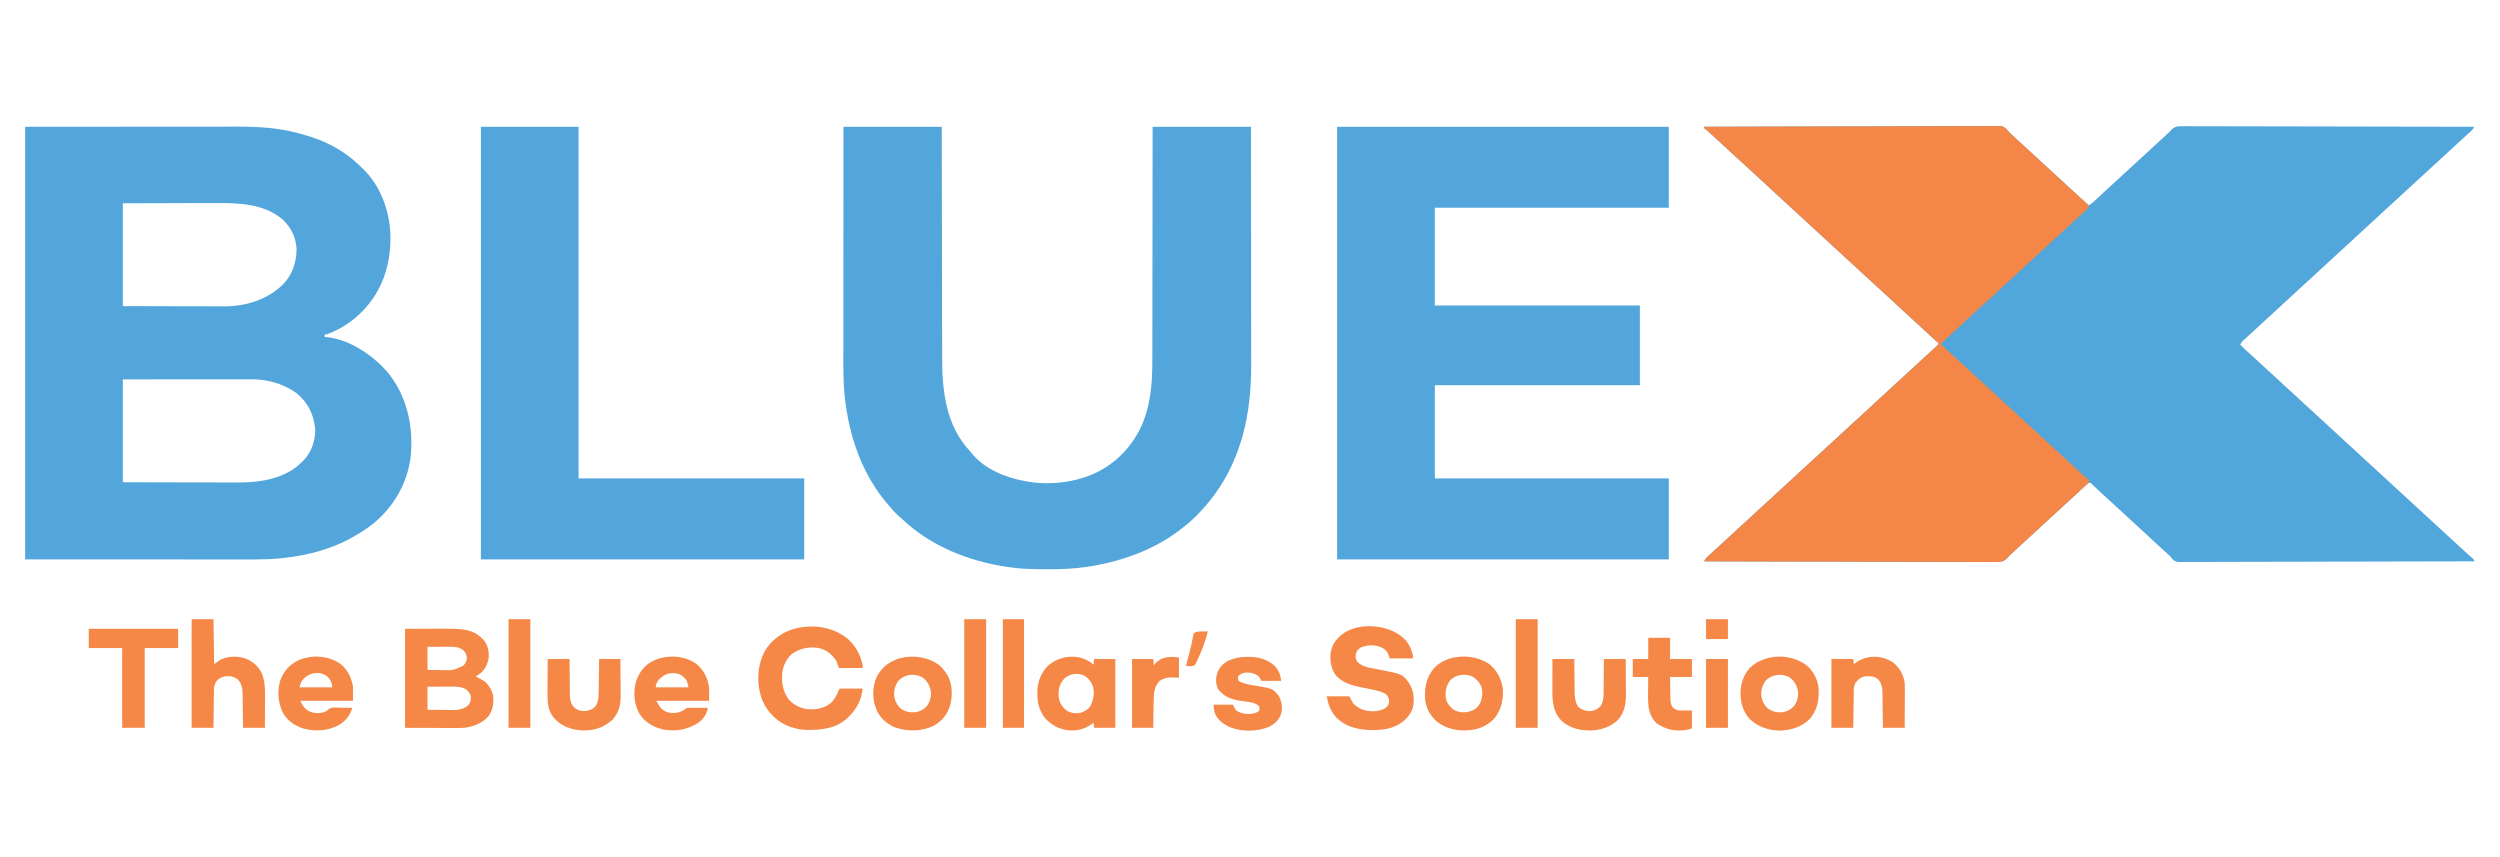
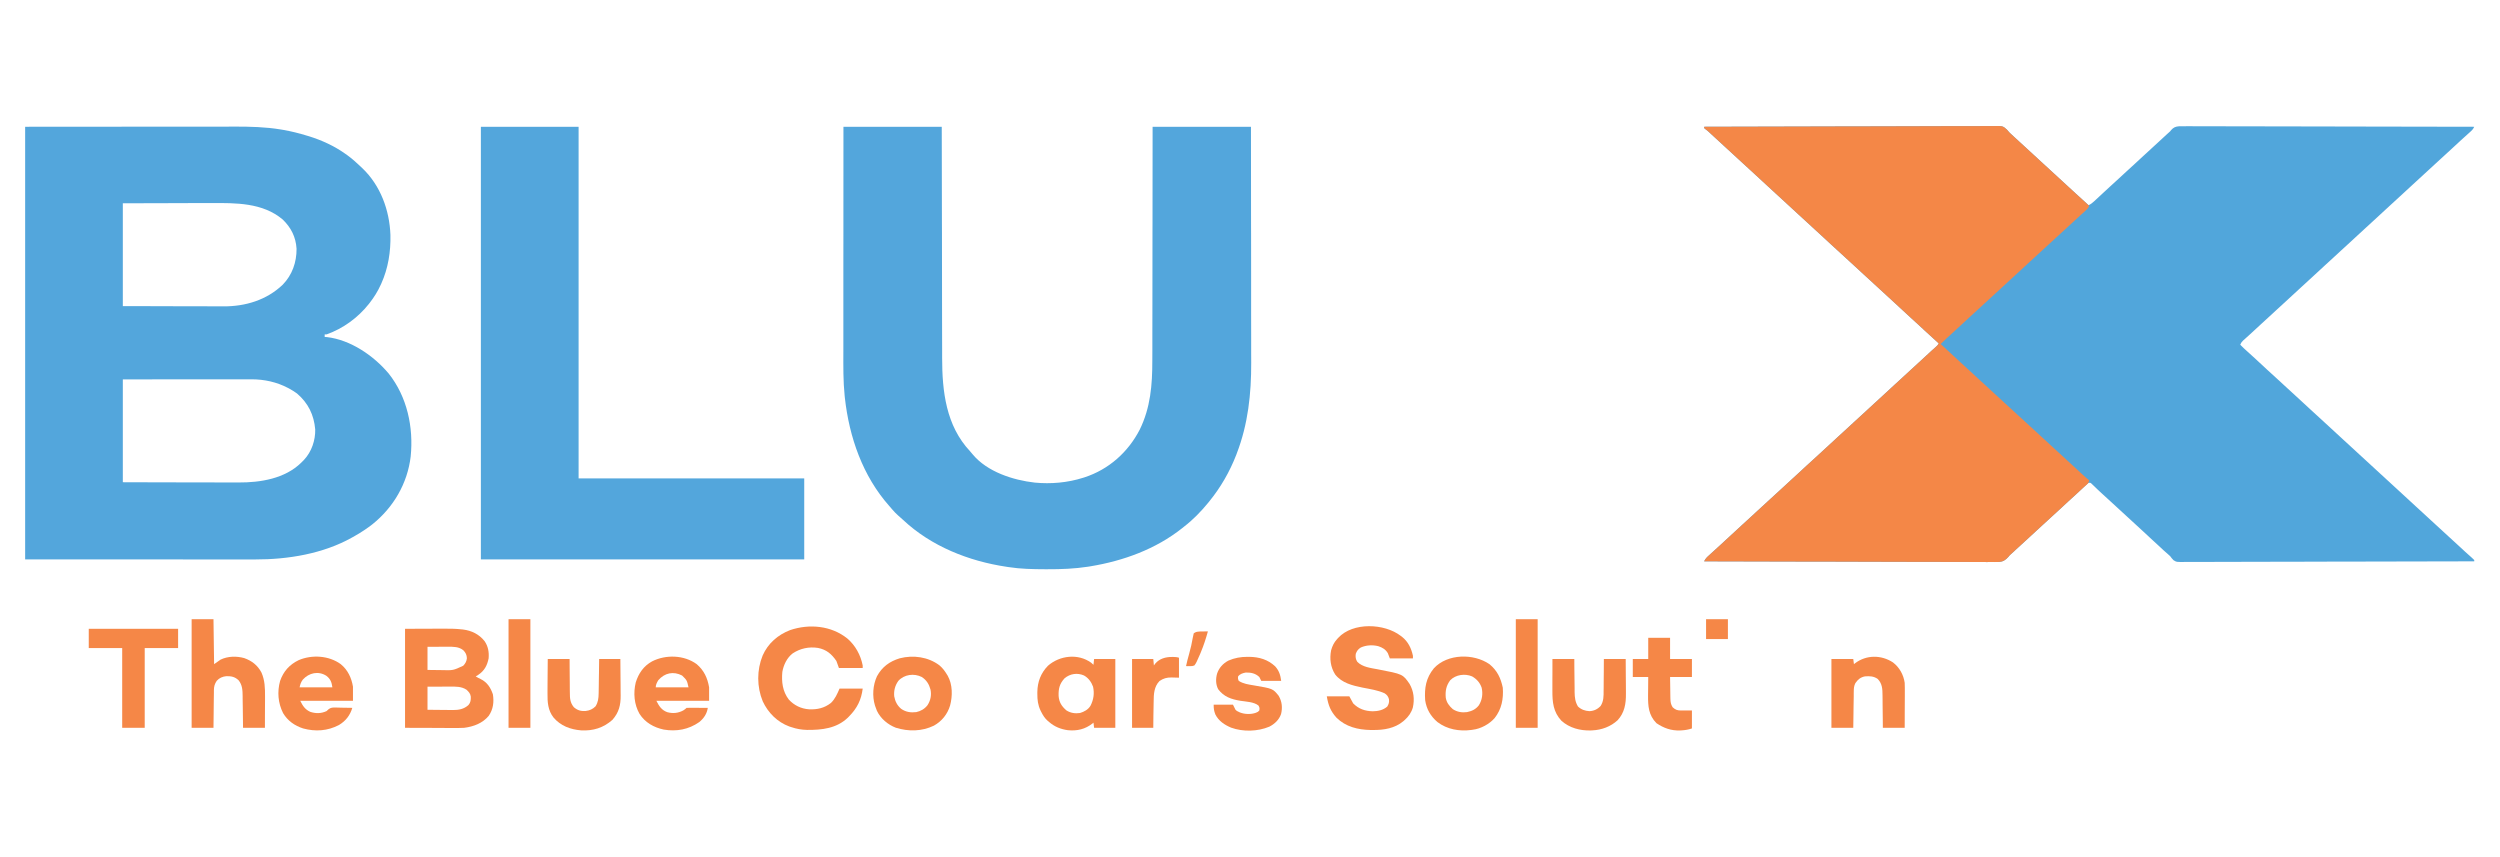
<svg xmlns="http://www.w3.org/2000/svg" width="350px" height="120px" viewBox="85 85 80 80" version="1.1">
  <g id="surface1">
    <path style=" stroke:none;fill-rule:nonzero;fill:rgb(31.765%,65.098%,85.882%);fill-opacity:1;" d="M 167.387 96.832 C 170.93 96.82 174.473 96.809 178.02 96.805 C 178.438 96.805 178.855 96.805 179.273 96.801 C 179.316 96.801 179.355 96.801 179.398 96.801 C 180.746 96.801 182.098 96.797 183.445 96.793 C 184.871 96.785 186.297 96.781 187.723 96.781 C 188.578 96.781 189.43 96.777 190.285 96.773 C 190.871 96.77 191.457 96.77 192.039 96.77 C 192.379 96.77 192.715 96.77 193.055 96.77 C 193.363 96.766 193.672 96.766 193.984 96.766 C 194.094 96.766 194.207 96.766 194.316 96.766 C 195.258 96.75 195.258 96.75 195.641 97.094 C 195.723 97.184 195.805 97.277 195.883 97.371 C 195.961 97.445 196.039 97.52 196.117 97.59 C 196.191 97.656 196.262 97.727 196.336 97.793 C 196.633 98.07 196.93 98.344 197.234 98.617 C 197.512 98.867 197.789 99.125 198.062 99.379 C 198.227 99.531 198.395 99.684 198.559 99.836 C 198.59 99.867 198.621 99.895 198.656 99.926 C 198.992 100.234 199.328 100.543 199.664 100.852 C 200.066 101.223 200.469 101.59 200.871 101.961 C 201.18 102.246 201.488 102.527 201.793 102.809 C 201.887 102.895 201.977 102.977 202.066 103.059 C 202.465 103.426 202.863 103.789 203.266 104.152 C 203.465 104.062 203.609 103.949 203.77 103.801 C 203.824 103.75 203.875 103.703 203.93 103.652 C 203.988 103.598 204.043 103.547 204.105 103.492 C 204.164 103.434 204.227 103.379 204.289 103.32 C 204.453 103.168 204.617 103.016 204.781 102.863 C 204.949 102.711 205.113 102.559 205.277 102.406 C 205.309 102.379 205.344 102.348 205.375 102.316 C 205.621 102.09 205.867 101.867 206.113 101.641 C 206.332 101.438 206.555 101.234 206.773 101.031 C 207.051 100.773 207.332 100.516 207.613 100.262 C 207.832 100.059 208.055 99.855 208.273 99.652 C 208.551 99.395 208.832 99.137 209.113 98.879 C 209.332 98.68 209.555 98.477 209.773 98.273 C 210.027 98.035 210.285 97.801 210.543 97.562 C 210.598 97.512 210.648 97.465 210.707 97.414 C 210.793 97.332 210.793 97.332 210.883 97.254 C 210.91 97.219 210.938 97.184 210.965 97.148 C 211.188 96.895 211.383 96.809 211.719 96.785 C 211.973 96.777 212.227 96.777 212.48 96.781 C 212.594 96.781 212.711 96.781 212.828 96.781 C 213.145 96.781 213.461 96.781 213.777 96.785 C 214.121 96.785 214.461 96.785 214.805 96.785 C 215.395 96.785 215.988 96.785 216.582 96.789 C 217.438 96.793 218.293 96.793 219.148 96.793 C 220.539 96.793 221.93 96.797 223.32 96.801 C 224.668 96.805 226.02 96.809 227.367 96.809 C 227.43 96.809 227.43 96.809 227.492 96.809 C 227.91 96.809 228.328 96.809 228.746 96.812 C 232.254 96.816 235.758 96.824 239.262 96.832 C 239.164 97.043 239.059 97.16 238.883 97.312 C 238.641 97.527 238.398 97.742 238.164 97.961 C 238.094 98.023 238.027 98.086 237.961 98.145 C 237.914 98.191 237.914 98.191 237.863 98.238 C 237.695 98.391 237.531 98.543 237.367 98.695 C 237.336 98.727 237.301 98.754 237.27 98.785 C 237.023 99.012 236.777 99.238 236.531 99.465 C 236.312 99.664 236.09 99.867 235.871 100.07 C 235.473 100.441 235.074 100.809 234.672 101.172 C 234.297 101.516 233.926 101.859 233.551 102.203 C 233.305 102.43 233.059 102.656 232.812 102.883 C 232.59 103.086 232.371 103.289 232.152 103.492 C 231.871 103.75 231.594 104.008 231.312 104.262 C 231.09 104.465 230.871 104.668 230.652 104.871 C 230.371 105.129 230.094 105.387 229.812 105.645 C 229.594 105.844 229.371 106.047 229.152 106.25 C 228.871 106.508 228.594 106.766 228.312 107.023 C 228.094 107.227 227.871 107.43 227.652 107.633 C 227.371 107.891 227.094 108.145 226.812 108.402 C 226.594 108.605 226.371 108.809 226.152 109.012 C 225.871 109.27 225.594 109.527 225.312 109.781 C 225.094 109.984 224.871 110.188 224.652 110.391 C 224.375 110.648 224.094 110.906 223.812 111.164 C 223.594 111.363 223.371 111.566 223.152 111.77 C 222.875 112.027 222.594 112.285 222.312 112.543 C 222.094 112.746 221.871 112.949 221.652 113.152 C 221.375 113.41 221.094 113.664 220.812 113.922 C 220.594 114.125 220.371 114.328 220.152 114.531 C 219.875 114.789 219.594 115.047 219.312 115.301 C 219.059 115.535 218.809 115.766 218.555 116 C 218.391 116.152 218.227 116.305 218.059 116.453 C 218.023 116.484 217.992 116.516 217.957 116.543 C 217.867 116.625 217.777 116.707 217.684 116.789 C 217.559 116.914 217.488 117.008 217.422 117.172 C 217.625 117.379 217.832 117.586 218.051 117.773 C 218.293 117.98 218.527 118.199 218.758 118.414 C 219.148 118.785 219.547 119.148 219.941 119.512 C 220.062 119.621 220.184 119.73 220.301 119.84 C 220.48 120.004 220.66 120.168 220.84 120.332 C 221.184 120.648 221.527 120.965 221.871 121.281 C 222.086 121.48 222.305 121.68 222.523 121.879 C 222.805 122.141 223.09 122.402 223.371 122.66 C 223.586 122.863 223.805 123.062 224.023 123.262 C 224.273 123.488 224.523 123.719 224.773 123.949 C 225.141 124.293 225.512 124.629 225.883 124.969 C 226.285 125.34 226.688 125.711 227.09 126.082 C 227.309 126.281 227.523 126.48 227.742 126.68 C 228.023 126.941 228.309 127.199 228.59 127.461 C 228.809 127.66 229.023 127.859 229.242 128.059 C 229.492 128.289 229.742 128.52 229.992 128.75 C 230.359 129.09 230.73 129.43 231.102 129.77 C 231.504 130.141 231.906 130.508 232.309 130.879 C 232.527 131.082 232.742 131.281 232.961 131.48 C 233.246 131.738 233.527 132 233.809 132.262 C 234.027 132.461 234.242 132.66 234.461 132.859 C 234.711 133.09 234.961 133.32 235.211 133.551 C 235.582 133.891 235.949 134.23 236.32 134.57 C 236.727 134.938 237.129 135.309 237.531 135.68 C 237.746 135.883 237.965 136.082 238.184 136.281 C 238.242 136.336 238.301 136.391 238.359 136.445 C 238.488 136.562 238.617 136.676 238.746 136.793 C 238.781 136.824 238.812 136.852 238.848 136.883 C 238.91 136.941 238.977 137 239.043 137.059 C 239.117 137.125 239.188 137.195 239.262 137.27 C 239.262 137.309 239.262 137.348 239.262 137.391 C 235.715 137.398 232.168 137.41 228.625 137.414 C 228.203 137.414 227.785 137.414 227.367 137.414 C 227.328 137.414 227.285 137.414 227.242 137.414 C 225.891 137.418 224.543 137.422 223.191 137.426 C 221.766 137.43 220.34 137.434 218.914 137.434 C 218.059 137.434 217.203 137.438 216.352 137.441 C 215.766 137.441 215.18 137.445 214.594 137.445 C 214.254 137.441 213.918 137.445 213.578 137.445 C 213.27 137.449 212.961 137.449 212.652 137.445 C 212.539 137.445 212.426 137.449 212.316 137.449 C 211.477 137.461 211.477 137.461 211.195 137.285 C 211.078 137.168 210.98 137.047 210.883 136.91 C 210.805 136.836 210.727 136.766 210.645 136.695 C 210.398 136.488 210.164 136.27 209.93 136.047 C 209.625 135.758 209.316 135.473 209 135.191 C 208.797 135.008 208.594 134.816 208.395 134.629 C 208.145 134.398 207.898 134.164 207.645 133.938 C 207.352 133.676 207.062 133.406 206.773 133.137 C 206.566 132.941 206.355 132.75 206.145 132.559 C 205.852 132.297 205.562 132.027 205.273 131.758 C 205.02 131.52 204.766 131.285 204.504 131.055 C 204.371 130.938 204.242 130.812 204.113 130.691 C 204.074 130.652 204.031 130.613 203.992 130.574 C 203.91 130.496 203.828 130.418 203.75 130.34 C 203.711 130.305 203.676 130.27 203.637 130.234 C 203.605 130.203 203.57 130.172 203.539 130.137 C 203.438 130.051 203.438 130.051 203.266 130.07 C 203.141 130.16 203.141 130.16 203.008 130.285 C 202.957 130.336 202.902 130.387 202.848 130.438 C 202.785 130.492 202.727 130.551 202.664 130.609 C 202.59 130.676 202.52 130.746 202.445 130.812 C 202.328 130.922 202.211 131.031 202.094 131.141 C 201.84 131.379 201.582 131.613 201.324 131.844 C 201.117 132.031 200.918 132.219 200.715 132.41 C 200.418 132.688 200.117 132.961 199.816 133.234 C 199.535 133.484 199.262 133.742 198.984 133.996 C 198.422 134.516 197.859 135.035 197.297 135.551 C 197.207 135.633 197.117 135.715 197.027 135.797 C 197 135.824 196.969 135.848 196.938 135.879 C 196.781 136.023 196.625 136.168 196.465 136.312 C 196.434 136.344 196.398 136.375 196.367 136.406 C 196.305 136.465 196.242 136.52 196.18 136.578 C 196.117 136.633 196.059 136.688 195.996 136.742 C 195.879 136.848 195.879 136.848 195.773 136.984 C 195.516 137.266 195.297 137.418 194.914 137.449 C 194.66 137.461 194.406 137.457 194.152 137.453 C 194.039 137.453 193.922 137.453 193.805 137.457 C 193.488 137.457 193.172 137.453 192.855 137.453 C 192.516 137.449 192.172 137.449 191.832 137.449 C 191.238 137.449 190.645 137.449 190.055 137.445 C 189.199 137.441 188.344 137.441 187.488 137.441 C 186.098 137.438 184.707 137.434 183.32 137.43 C 181.973 137.426 180.621 137.422 179.273 137.418 C 179.23 137.418 179.191 137.418 179.148 137.418 C 178.73 137.418 178.312 137.418 177.895 137.418 C 174.391 137.41 170.891 137.402 167.387 137.391 C 167.5 137.145 167.66 136.992 167.859 136.816 C 167.895 136.785 167.93 136.754 167.965 136.719 C 168.035 136.656 168.109 136.59 168.18 136.523 C 168.336 136.383 168.492 136.242 168.648 136.098 C 168.707 136.043 168.766 135.992 168.824 135.938 C 169.016 135.762 169.207 135.586 169.395 135.41 C 169.676 135.152 169.953 134.895 170.234 134.637 C 170.457 134.438 170.676 134.234 170.895 134.027 C 171.176 133.773 171.453 133.516 171.734 133.258 C 171.957 133.055 172.176 132.852 172.395 132.648 C 172.793 132.281 173.195 131.914 173.594 131.547 C 173.969 131.207 174.344 130.863 174.715 130.52 C 174.961 130.293 175.207 130.066 175.453 129.84 C 175.676 129.637 175.895 129.434 176.117 129.23 C 176.395 128.973 176.676 128.715 176.953 128.457 C 177.176 128.258 177.395 128.055 177.617 127.852 C 178.016 127.48 178.414 127.113 178.816 126.75 C 179.188 126.406 179.562 126.062 179.934 125.719 C 180.18 125.492 180.426 125.266 180.676 125.039 C 180.895 124.836 181.117 124.633 181.336 124.43 C 181.613 124.172 181.895 123.914 182.176 123.66 C 182.395 123.457 182.617 123.254 182.836 123.051 C 183.234 122.684 183.633 122.316 184.035 121.949 C 184.406 121.605 184.781 121.262 185.152 120.918 C 185.398 120.691 185.648 120.465 185.895 120.238 C 186.113 120.035 186.336 119.832 186.555 119.629 C 186.836 119.371 187.113 119.117 187.395 118.859 C 187.648 118.629 187.898 118.395 188.152 118.16 C 188.316 118.008 188.484 117.855 188.648 117.703 C 188.699 117.66 188.699 117.66 188.75 117.613 C 188.84 117.531 188.934 117.449 189.023 117.367 C 189.172 117.234 189.172 117.234 189.285 117.051 C 189.25 117.02 189.215 116.988 189.18 116.957 C 188.785 116.602 188.395 116.246 188.004 115.883 C 187.84 115.73 187.676 115.578 187.512 115.426 C 187.48 115.398 187.445 115.367 187.414 115.336 C 187.168 115.109 186.922 114.887 186.676 114.66 C 186.422 114.426 186.168 114.195 185.918 113.961 C 185.699 113.758 185.484 113.559 185.266 113.359 C 184.98 113.102 184.699 112.84 184.418 112.578 C 184.199 112.379 183.984 112.18 183.766 111.98 C 183.48 111.723 183.199 111.461 182.918 111.199 C 182.699 111 182.484 110.801 182.266 110.602 C 182.016 110.371 181.766 110.141 181.516 109.91 C 181.145 109.57 180.777 109.23 180.406 108.891 C 180 108.523 179.598 108.152 179.195 107.781 C 178.98 107.582 178.762 107.379 178.547 107.18 C 178.262 106.922 177.98 106.66 177.695 106.398 C 177.48 106.199 177.262 106 177.047 105.801 C 176.762 105.543 176.48 105.281 176.195 105.02 C 175.98 104.82 175.762 104.621 175.547 104.422 C 175.262 104.16 174.98 103.902 174.699 103.641 C 174.48 103.441 174.262 103.242 174.047 103.043 C 173.762 102.781 173.48 102.523 173.199 102.262 C 172.98 102.062 172.766 101.859 172.547 101.66 C 172.262 101.402 171.98 101.141 171.699 100.879 C 171.48 100.68 171.266 100.48 171.047 100.281 C 170.762 100.023 170.48 99.762 170.199 99.5 C 169.98 99.301 169.766 99.102 169.547 98.902 C 169.297 98.672 169.047 98.441 168.797 98.211 C 168.699 98.121 168.602 98.031 168.504 97.941 C 168.438 97.883 168.371 97.82 168.309 97.762 C 168.211 97.672 168.113 97.582 168.016 97.492 C 167.961 97.441 167.902 97.387 167.848 97.336 C 167.688 97.191 167.688 97.191 167.516 97.062 C 167.473 97.023 167.43 96.988 167.387 96.953 C 167.387 96.914 167.387 96.875 167.387 96.832 Z M 167.387 96.832 " />
    <path style=" stroke:none;fill-rule:nonzero;fill:rgb(32.549%,65.098%,86.275%);fill-opacity:1;" d="M 10.68 96.832 C 14.184 96.828 17.684 96.828 21.293 96.824 C 22.398 96.824 23.504 96.824 24.641 96.82 C 25.996 96.82 25.996 96.82 26.629 96.82 C 27.07 96.82 27.512 96.82 27.953 96.82 C 28.461 96.82 28.973 96.82 29.48 96.82 C 29.742 96.82 30.004 96.82 30.262 96.816 C 31.691 96.816 33.109 96.848 34.523 97.082 C 34.602 97.098 34.68 97.109 34.758 97.121 C 35.527 97.254 36.273 97.445 37.016 97.672 C 37.07 97.688 37.121 97.703 37.176 97.719 C 38.367 98.09 39.539 98.625 40.559 99.352 C 40.617 99.395 40.68 99.438 40.742 99.48 C 41.191 99.809 41.598 100.168 41.996 100.551 C 42.047 100.598 42.098 100.645 42.148 100.695 C 43.844 102.309 44.688 104.613 44.773 106.922 C 44.809 108.492 44.566 110.035 43.918 111.473 C 43.891 111.531 43.891 111.531 43.863 111.59 C 43.586 112.199 43.25 112.742 42.836 113.27 C 42.797 113.32 42.797 113.32 42.758 113.371 C 41.738 114.656 40.363 115.66 38.816 116.211 C 38.758 116.211 38.699 116.211 38.637 116.211 C 38.637 116.289 38.637 116.367 38.637 116.449 C 38.738 116.457 38.738 116.457 38.844 116.461 C 41.066 116.723 43.207 118.195 44.613 119.867 C 46.34 122.047 46.938 124.875 46.664 127.602 C 46.367 130.117 45.062 132.352 43.09 133.934 C 42.59 134.324 42.062 134.672 41.508 134.988 C 41.402 135.047 41.297 135.105 41.191 135.168 C 38.504 136.68 35.215 137.223 32.164 137.215 C 32.07 137.215 31.977 137.215 31.887 137.215 C 31.633 137.215 31.379 137.215 31.125 137.215 C 30.844 137.215 30.566 137.215 30.289 137.215 C 29.746 137.215 29.207 137.215 28.668 137.215 C 28.043 137.215 27.418 137.215 26.793 137.215 C 25.145 137.215 23.496 137.215 21.848 137.211 C 18.16 137.211 14.477 137.211 10.68 137.211 C 10.68 123.883 10.68 110.559 10.68 96.832 Z M 19.797 103.973 C 19.797 107.141 19.797 110.309 19.797 113.57 C 21.605 113.574 21.605 113.574 23.41 113.578 C 24.148 113.582 24.887 113.582 25.621 113.586 C 26.16 113.586 26.695 113.586 27.234 113.586 C 27.52 113.59 27.801 113.59 28.086 113.59 C 28.355 113.59 28.621 113.59 28.891 113.59 C 28.988 113.59 29.086 113.59 29.184 113.594 C 31.23 113.605 33.219 113.008 34.719 111.574 C 35.609 110.66 36.02 109.477 36.012 108.219 C 35.945 107.121 35.5 106.238 34.715 105.484 C 32.848 103.91 30.336 103.941 28.031 103.953 C 27.742 103.953 27.449 103.953 27.16 103.953 C 26.613 103.957 26.066 103.957 25.52 103.957 C 24.777 103.961 24.035 103.961 23.293 103.965 C 22.129 103.965 20.965 103.969 19.797 103.973 Z M 19.797 120.41 C 19.797 123.578 19.797 126.746 19.797 130.008 C 21.879 130.016 21.879 130.016 23.957 130.02 C 24.805 130.02 25.652 130.02 26.504 130.023 C 27.121 130.023 27.738 130.027 28.359 130.027 C 28.684 130.027 29.012 130.027 29.34 130.027 C 29.648 130.031 29.957 130.031 30.266 130.031 C 30.375 130.031 30.488 130.031 30.602 130.031 C 32.637 130.043 34.93 129.672 36.441 128.188 C 36.492 128.137 36.543 128.082 36.598 128.031 C 36.66 127.969 36.66 127.969 36.723 127.902 C 37.414 127.164 37.777 126.09 37.754 125.082 C 37.633 123.715 37.102 122.629 36.059 121.73 C 35.848 121.57 35.629 121.438 35.398 121.309 C 35.312 121.262 35.312 121.262 35.227 121.215 C 34.172 120.656 32.984 120.398 31.797 120.402 C 31.746 120.402 31.691 120.402 31.641 120.402 C 31.469 120.402 31.297 120.402 31.125 120.402 C 31 120.402 30.879 120.402 30.754 120.402 C 30.418 120.402 30.086 120.402 29.75 120.402 C 29.402 120.406 29.051 120.406 28.699 120.406 C 28.039 120.406 27.375 120.406 26.715 120.406 C 25.82 120.406 24.922 120.406 24.027 120.406 C 22.617 120.406 21.207 120.41 19.797 120.41 Z M 19.797 120.41 " />
-     <path style=" stroke:none;fill-rule:nonzero;fill:rgb(32.549%,65.098%,86.275%);fill-opacity:1;" d="M 133.129 96.832 C 143.344 96.832 153.562 96.832 164.086 96.832 C 164.086 99.328 164.086 101.82 164.086 104.391 C 156.879 104.391 149.672 104.391 142.25 104.391 C 142.25 107.402 142.25 110.41 142.25 113.512 C 148.562 113.512 154.879 113.512 161.387 113.512 C 161.387 115.965 161.387 118.422 161.387 120.949 C 155.07 120.949 148.754 120.949 142.25 120.949 C 142.25 123.82 142.25 126.691 142.25 129.648 C 149.457 129.648 156.66 129.648 164.086 129.648 C 164.086 132.145 164.086 134.641 164.086 137.211 C 153.871 137.211 143.656 137.211 133.129 137.211 C 133.129 123.883 133.129 110.559 133.129 96.832 Z M 133.129 96.832 " />
    <path style=" stroke:none;fill-rule:nonzero;fill:rgb(32.549%,65.098%,86.275%);fill-opacity:1;" d="M 87.055 96.832 C 90.082 96.832 93.113 96.832 96.23 96.832 C 96.234 97.891 96.234 97.891 96.234 98.973 C 96.238 101.234 96.242 103.496 96.246 105.762 C 96.246 106.113 96.246 106.465 96.25 106.816 C 96.25 106.922 96.25 106.922 96.25 107.031 C 96.25 108.16 96.254 109.293 96.254 110.426 C 96.254 111.59 96.258 112.75 96.258 113.914 C 96.262 114.633 96.262 115.348 96.262 116.066 C 96.262 116.559 96.262 117.051 96.266 117.543 C 96.266 117.824 96.266 118.109 96.266 118.395 C 96.266 121.527 96.629 124.73 98.871 127.117 C 98.992 127.25 98.992 127.25 99.109 127.398 C 100.461 129.035 102.887 129.816 104.914 130.043 C 106.43 130.188 107.98 130.051 109.43 129.59 C 109.492 129.57 109.492 129.57 109.555 129.551 C 111.82 128.812 113.617 127.211 114.707 125.102 C 115.715 123.051 115.887 120.914 115.883 118.668 C 115.883 118.375 115.883 118.082 115.887 117.785 C 115.887 117.277 115.887 116.77 115.887 116.262 C 115.887 115.531 115.887 114.797 115.891 114.062 C 115.891 112.871 115.895 111.68 115.895 110.488 C 115.895 109.332 115.895 108.18 115.898 107.023 C 115.898 106.949 115.898 106.879 115.898 106.805 C 115.898 106.445 115.898 106.09 115.902 105.73 C 115.906 102.766 115.91 99.797 115.91 96.832 C 118.941 96.832 121.969 96.832 125.09 96.832 C 125.094 99.871 125.098 102.91 125.098 105.953 C 125.098 106.312 125.102 106.672 125.102 107.031 C 125.102 107.102 125.102 107.176 125.102 107.25 C 125.102 108.402 125.102 109.559 125.105 110.715 C 125.105 111.906 125.105 113.094 125.105 114.281 C 125.105 115.012 125.109 115.746 125.109 116.477 C 125.109 116.98 125.109 117.484 125.109 117.988 C 125.109 118.277 125.109 118.566 125.113 118.855 C 125.121 121.758 124.82 124.578 123.77 127.309 C 123.754 127.355 123.734 127.402 123.719 127.449 C 123.105 129.027 122.262 130.496 121.191 131.809 C 121.164 131.844 121.137 131.875 121.109 131.91 C 120.438 132.73 119.695 133.5 118.852 134.148 C 118.793 134.195 118.734 134.242 118.672 134.293 C 116.211 136.25 113.188 137.348 110.109 137.855 C 110.039 137.867 109.965 137.879 109.891 137.891 C 108.629 138.086 107.379 138.133 106.102 138.129 C 106.02 138.129 105.941 138.129 105.859 138.129 C 104.723 138.125 103.598 138.105 102.473 137.93 C 102.371 137.914 102.371 137.914 102.266 137.898 C 98.742 137.371 95.246 135.988 92.621 133.523 C 92.469 133.387 92.316 133.25 92.164 133.117 C 91.965 132.941 91.785 132.754 91.613 132.551 C 91.52 132.441 91.426 132.336 91.332 132.227 C 88.848 129.422 87.598 125.812 87.188 122.133 C 87.176 122.039 87.176 122.039 87.168 121.945 C 87.027 120.574 87.043 119.191 87.047 117.816 C 87.047 117.535 87.047 117.254 87.047 116.969 C 87.047 116.48 87.047 115.996 87.047 115.508 C 87.047 114.801 87.047 114.098 87.047 113.391 C 87.047 112.246 87.047 111.102 87.047 109.957 C 87.051 108.848 87.051 107.734 87.051 106.625 C 87.051 106.555 87.051 106.488 87.051 106.418 C 87.051 106.074 87.051 105.727 87.051 105.383 C 87.051 102.535 87.051 99.684 87.055 96.832 Z M 87.055 96.832 " />
    <path style=" stroke:none;fill-rule:nonzero;fill:rgb(95.686%,52.941%,27.843%);fill-opacity:1;" d="M 167.387 96.832 C 170.93 96.82 174.473 96.809 178.02 96.805 C 178.438 96.805 178.855 96.805 179.273 96.801 C 179.316 96.801 179.355 96.801 179.398 96.801 C 180.746 96.801 182.098 96.797 183.445 96.793 C 184.871 96.785 186.297 96.781 187.723 96.781 C 188.578 96.781 189.43 96.777 190.285 96.773 C 190.871 96.77 191.457 96.77 192.039 96.77 C 192.379 96.77 192.715 96.77 193.055 96.77 C 193.363 96.766 193.672 96.766 193.984 96.766 C 194.094 96.766 194.207 96.766 194.316 96.766 C 195.258 96.75 195.258 96.75 195.641 97.094 C 195.723 97.184 195.805 97.277 195.883 97.371 C 195.961 97.445 196.039 97.52 196.117 97.59 C 196.191 97.656 196.262 97.727 196.336 97.793 C 196.633 98.07 196.93 98.344 197.234 98.617 C 197.512 98.867 197.789 99.125 198.062 99.379 C 198.227 99.531 198.395 99.684 198.559 99.836 C 198.59 99.867 198.621 99.895 198.656 99.926 C 198.992 100.234 199.328 100.543 199.664 100.852 C 200.066 101.223 200.469 101.59 200.871 101.961 C 201.18 102.246 201.488 102.527 201.793 102.809 C 201.945 102.949 202.094 103.086 202.242 103.223 C 202.305 103.277 202.363 103.328 202.422 103.383 C 202.723 103.66 203.023 103.938 203.324 104.211 C 203.23 104.453 203.07 104.586 202.883 104.754 C 202.816 104.812 202.75 104.875 202.684 104.934 C 202.633 104.977 202.633 104.977 202.582 105.023 C 202.43 105.16 202.277 105.297 202.129 105.438 C 202.066 105.492 202.008 105.547 201.949 105.602 C 201.758 105.777 201.566 105.953 201.375 106.133 C 200.977 106.5 200.574 106.867 200.176 107.234 C 199.801 107.574 199.43 107.918 199.055 108.262 C 198.809 108.488 198.562 108.715 198.316 108.941 C 198.094 109.145 197.875 109.348 197.652 109.551 C 197.375 109.809 197.094 110.066 196.816 110.324 C 196.594 110.523 196.375 110.727 196.156 110.93 C 195.875 111.188 195.594 111.445 195.316 111.703 C 195.094 111.906 194.875 112.109 194.656 112.312 C 194.375 112.57 194.098 112.824 193.816 113.082 C 193.594 113.285 193.375 113.488 193.156 113.691 C 192.875 113.949 192.598 114.207 192.316 114.461 C 192.094 114.664 191.875 114.867 191.656 115.07 C 191.406 115.301 191.156 115.531 190.906 115.762 C 190.645 115.996 190.387 116.234 190.129 116.473 C 190.082 116.516 190.082 116.516 190.031 116.562 C 189.84 116.742 189.648 116.922 189.465 117.109 C 190.004 117.613 190.543 118.113 191.086 118.609 C 191.203 118.719 191.324 118.832 191.445 118.941 C 191.625 119.105 191.805 119.27 191.984 119.434 C 192.328 119.75 192.672 120.066 193.012 120.383 C 193.23 120.582 193.445 120.781 193.664 120.98 C 193.914 121.211 194.164 121.441 194.414 121.672 C 194.785 122.012 195.152 122.352 195.523 122.691 C 195.93 123.059 196.332 123.43 196.734 123.801 C 197.07 124.113 197.406 124.422 197.746 124.73 C 198.148 125.098 198.551 125.469 198.953 125.84 C 199.168 126.043 199.387 126.242 199.605 126.441 C 199.855 126.668 200.105 126.898 200.355 127.129 C 200.723 127.473 201.094 127.809 201.465 128.148 C 201.582 128.258 201.703 128.367 201.82 128.477 C 201.848 128.504 201.879 128.531 201.91 128.559 C 202.07 128.703 202.23 128.852 202.391 129 C 202.426 129.031 202.457 129.066 202.496 129.098 C 202.559 129.16 202.625 129.219 202.691 129.281 C 202.898 129.473 203.109 129.652 203.324 129.828 C 203.293 130.062 203.195 130.152 203.016 130.301 C 202.961 130.348 202.91 130.395 202.852 130.445 C 202.824 130.469 202.793 130.496 202.762 130.523 C 202.574 130.688 202.395 130.859 202.215 131.031 C 201.922 131.305 201.625 131.578 201.324 131.844 C 201.117 132.031 200.918 132.219 200.715 132.41 C 200.418 132.688 200.117 132.961 199.816 133.234 C 199.535 133.484 199.262 133.742 198.984 133.996 C 198.422 134.516 197.859 135.035 197.297 135.551 C 197.207 135.633 197.117 135.715 197.027 135.797 C 197 135.824 196.969 135.848 196.938 135.879 C 196.781 136.023 196.625 136.168 196.465 136.312 C 196.434 136.344 196.398 136.375 196.367 136.406 C 196.305 136.465 196.242 136.52 196.18 136.578 C 196.117 136.633 196.059 136.688 195.996 136.742 C 195.879 136.848 195.879 136.848 195.773 136.984 C 195.516 137.266 195.297 137.418 194.914 137.449 C 194.66 137.461 194.406 137.457 194.152 137.453 C 194.039 137.453 193.922 137.453 193.805 137.457 C 193.488 137.457 193.172 137.453 192.855 137.453 C 192.516 137.449 192.172 137.449 191.832 137.449 C 191.238 137.449 190.645 137.449 190.055 137.445 C 189.199 137.441 188.344 137.441 187.488 137.441 C 186.098 137.438 184.707 137.434 183.32 137.43 C 181.973 137.426 180.621 137.422 179.273 137.418 C 179.23 137.418 179.191 137.418 179.148 137.418 C 178.73 137.418 178.312 137.418 177.895 137.418 C 174.391 137.41 170.891 137.402 167.387 137.391 C 167.5 137.145 167.66 136.992 167.859 136.816 C 167.895 136.785 167.93 136.754 167.965 136.719 C 168.035 136.656 168.109 136.59 168.18 136.523 C 168.336 136.383 168.492 136.242 168.648 136.098 C 168.707 136.043 168.766 135.992 168.824 135.938 C 169.016 135.762 169.207 135.586 169.395 135.41 C 169.676 135.152 169.953 134.895 170.234 134.637 C 170.457 134.438 170.676 134.234 170.895 134.027 C 171.176 133.773 171.453 133.516 171.734 133.258 C 171.957 133.055 172.176 132.852 172.395 132.648 C 172.793 132.281 173.195 131.914 173.594 131.547 C 173.969 131.207 174.344 130.863 174.715 130.52 C 174.961 130.293 175.207 130.066 175.453 129.84 C 175.676 129.637 175.895 129.434 176.117 129.23 C 176.395 128.973 176.676 128.715 176.953 128.457 C 177.176 128.258 177.395 128.055 177.617 127.852 C 178.016 127.48 178.414 127.113 178.816 126.75 C 179.188 126.406 179.562 126.062 179.934 125.719 C 180.18 125.492 180.426 125.266 180.676 125.039 C 180.895 124.836 181.117 124.633 181.336 124.43 C 181.613 124.172 181.895 123.914 182.176 123.66 C 182.395 123.457 182.617 123.254 182.836 123.051 C 183.234 122.684 183.633 122.316 184.035 121.949 C 184.406 121.605 184.781 121.262 185.152 120.918 C 185.398 120.691 185.648 120.465 185.895 120.238 C 186.113 120.035 186.336 119.832 186.555 119.629 C 186.836 119.371 187.113 119.117 187.395 118.859 C 187.648 118.629 187.898 118.395 188.152 118.16 C 188.316 118.008 188.484 117.855 188.648 117.703 C 188.699 117.66 188.699 117.66 188.75 117.613 C 188.84 117.531 188.934 117.449 189.023 117.367 C 189.172 117.234 189.172 117.234 189.285 117.051 C 189.25 117.02 189.215 116.988 189.18 116.957 C 188.785 116.602 188.395 116.246 188.004 115.883 C 187.84 115.73 187.676 115.578 187.512 115.426 C 187.48 115.398 187.445 115.367 187.414 115.336 C 187.168 115.109 186.922 114.887 186.676 114.66 C 186.422 114.426 186.168 114.195 185.918 113.961 C 185.699 113.758 185.484 113.559 185.266 113.359 C 184.98 113.102 184.699 112.84 184.418 112.578 C 184.199 112.379 183.984 112.18 183.766 111.98 C 183.48 111.723 183.199 111.461 182.918 111.199 C 182.699 111 182.484 110.801 182.266 110.602 C 182.016 110.371 181.766 110.141 181.516 109.91 C 181.145 109.57 180.777 109.23 180.406 108.891 C 180 108.523 179.598 108.152 179.195 107.781 C 178.98 107.582 178.762 107.379 178.547 107.18 C 178.262 106.922 177.98 106.66 177.695 106.398 C 177.48 106.199 177.262 106 177.047 105.801 C 176.762 105.543 176.48 105.281 176.195 105.02 C 175.98 104.82 175.762 104.621 175.547 104.422 C 175.262 104.16 174.98 103.902 174.699 103.641 C 174.48 103.441 174.262 103.242 174.047 103.043 C 173.762 102.781 173.48 102.523 173.199 102.262 C 172.98 102.062 172.766 101.859 172.547 101.66 C 172.262 101.402 171.98 101.141 171.699 100.879 C 171.48 100.68 171.266 100.48 171.047 100.281 C 170.762 100.023 170.48 99.762 170.199 99.5 C 169.98 99.301 169.766 99.102 169.547 98.902 C 169.297 98.672 169.047 98.441 168.797 98.211 C 168.699 98.121 168.602 98.031 168.504 97.941 C 168.438 97.883 168.371 97.82 168.309 97.762 C 168.211 97.672 168.113 97.582 168.016 97.492 C 167.961 97.441 167.902 97.387 167.848 97.336 C 167.688 97.191 167.688 97.191 167.516 97.062 C 167.473 97.023 167.43 96.988 167.387 96.953 C 167.387 96.914 167.387 96.875 167.387 96.832 Z M 167.387 96.832 " />
    <path style=" stroke:none;fill-rule:nonzero;fill:rgb(32.549%,65.098%,86.275%);fill-opacity:1;" d="M 53.215 96.832 C 56.227 96.832 59.234 96.832 62.336 96.832 C 62.336 107.66 62.336 118.492 62.336 129.648 C 69.285 129.648 76.234 129.648 83.395 129.648 C 83.395 132.145 83.395 134.641 83.395 137.211 C 73.434 137.211 63.477 137.211 53.215 137.211 C 53.215 123.883 53.215 110.559 53.215 96.832 Z M 53.215 96.832 " />
    <path style=" stroke:none;fill-rule:nonzero;fill:rgb(96.078%,52.941%,27.843%);fill-opacity:1;" d="M 46.137 143.688 C 46.898 143.688 47.66 143.684 48.441 143.68 C 48.68 143.68 48.918 143.68 49.164 143.676 C 49.461 143.676 49.461 143.676 49.602 143.676 C 49.695 143.676 49.789 143.676 49.887 143.676 C 50.402 143.672 50.914 143.684 51.43 143.742 C 51.488 143.746 51.488 143.746 51.551 143.754 C 52.363 143.859 53.043 144.195 53.559 144.836 C 53.895 145.328 53.988 145.859 53.938 146.449 C 53.805 147.113 53.547 147.598 52.98 147.98 C 52.898 148.031 52.816 148.082 52.734 148.129 C 52.891 148.23 53.031 148.305 53.199 148.379 C 53.805 148.684 54.117 149.164 54.336 149.801 C 54.453 150.516 54.367 151.199 53.953 151.805 C 53.379 152.504 52.535 152.816 51.656 152.93 C 51.227 152.957 50.797 152.949 50.367 152.945 C 50.258 152.945 50.148 152.945 50.039 152.945 C 49.641 152.945 49.242 152.941 48.844 152.938 C 47.504 152.934 47.504 152.934 46.137 152.93 C 46.137 149.879 46.137 146.828 46.137 143.688 Z M 48.234 145.367 C 48.234 146.082 48.234 146.793 48.234 147.527 C 48.566 147.531 48.898 147.535 49.227 147.539 C 49.34 147.539 49.453 147.539 49.566 147.543 C 50.625 147.574 50.625 147.574 51.566 147.137 C 51.766 146.934 51.883 146.719 51.91 146.434 C 51.895 146.121 51.797 145.918 51.582 145.695 C 51.16 145.348 50.637 145.359 50.121 145.363 C 50.07 145.363 50.016 145.363 49.957 145.363 C 49.785 145.363 49.617 145.363 49.445 145.363 C 49.328 145.363 49.211 145.363 49.094 145.367 C 48.809 145.367 48.523 145.367 48.234 145.367 Z M 48.234 149.09 C 48.234 149.801 48.234 150.512 48.234 151.246 C 48.637 151.254 49.035 151.254 49.434 151.258 C 49.57 151.258 49.703 151.262 49.84 151.262 C 50.035 151.266 50.23 151.266 50.426 151.266 C 50.488 151.266 50.547 151.266 50.609 151.27 C 51.164 151.27 51.633 151.184 52.055 150.805 C 52.266 150.559 52.281 150.332 52.273 150.016 C 52.238 149.727 52.078 149.566 51.875 149.375 C 51.406 149.062 50.848 149.078 50.305 149.082 C 50.246 149.082 50.188 149.082 50.125 149.082 C 49.938 149.082 49.746 149.082 49.559 149.086 C 49.43 149.086 49.305 149.086 49.176 149.086 C 48.863 149.086 48.551 149.086 48.234 149.09 Z M 48.234 149.09 " />
    <path style=" stroke:none;fill-rule:nonzero;fill:rgb(96.078%,52.941%,27.843%);fill-opacity:1;" d="M 87.414 144.59 C 88.168 145.234 88.66 146.137 88.852 147.109 C 88.852 147.188 88.852 147.266 88.852 147.348 C 88.121 147.348 87.387 147.348 86.633 147.348 C 86.555 147.129 86.477 146.914 86.395 146.688 C 85.945 146.035 85.469 145.629 84.68 145.473 C 83.836 145.344 83.031 145.512 82.316 145.984 C 81.781 146.395 81.469 147.055 81.352 147.707 C 81.266 148.637 81.371 149.527 81.953 150.289 C 82.449 150.836 83.113 151.152 83.848 151.203 C 84.613 151.234 85.27 151.09 85.887 150.609 C 86.281 150.23 86.473 149.766 86.691 149.27 C 87.406 149.27 88.117 149.27 88.852 149.27 C 88.723 150.316 88.332 151.098 87.594 151.848 C 87.551 151.891 87.512 151.934 87.469 151.977 C 86.422 152.988 85.047 153.137 83.652 153.125 C 83.137 153.113 82.68 153.031 82.195 152.867 C 82.129 152.848 82.066 152.824 82 152.805 C 80.879 152.387 80.027 151.531 79.523 150.457 C 78.965 149.102 78.961 147.531 79.516 146.176 C 80.016 145.047 80.934 144.25 82.078 143.809 C 83.871 143.203 85.914 143.391 87.414 144.59 Z M 87.414 144.59 " />
    <path style=" stroke:none;fill-rule:nonzero;fill:rgb(96.078%,52.941%,27.843%);fill-opacity:1;" d="M 139.07 144.348 C 139.109 144.379 139.152 144.41 139.195 144.441 C 139.762 144.895 140.055 145.508 140.207 146.207 C 140.207 146.289 140.207 146.367 140.207 146.449 C 139.496 146.449 138.785 146.449 138.051 146.449 C 137.988 146.289 137.93 146.133 137.867 145.969 C 137.656 145.609 137.359 145.434 136.969 145.309 C 136.426 145.176 135.863 145.207 135.348 145.43 C 135.094 145.586 134.973 145.746 134.871 146.027 C 134.832 146.305 134.859 146.527 135.012 146.766 C 135.484 147.262 136.285 147.348 136.926 147.469 C 139.262 147.918 139.262 147.918 139.895 148.836 C 140.285 149.52 140.367 150.254 140.203 151.02 C 140.066 151.5 139.801 151.879 139.43 152.207 C 139.371 152.258 139.371 152.258 139.316 152.309 C 138.516 152.98 137.492 153.145 136.473 153.133 C 136.398 153.133 136.324 153.133 136.246 153.133 C 135.07 153.109 133.941 152.836 133.074 151.988 C 132.516 151.367 132.309 150.824 132.168 149.988 C 132.863 149.988 133.555 149.988 134.27 149.988 C 134.387 150.207 134.508 150.422 134.629 150.648 C 135.145 151.172 135.73 151.367 136.457 151.387 C 136.949 151.379 137.426 151.281 137.809 150.949 C 137.957 150.711 138.008 150.531 137.969 150.254 C 137.895 149.996 137.789 149.855 137.562 149.707 C 136.922 149.414 136.188 149.312 135.504 149.176 C 134.555 148.98 133.574 148.75 132.949 147.949 C 132.516 147.266 132.418 146.488 132.57 145.695 C 132.688 145.281 132.84 144.965 133.129 144.648 C 133.16 144.613 133.191 144.574 133.227 144.539 C 134.602 143.047 137.547 143.176 139.07 144.348 Z M 139.07 144.348 " />
    <path style=" stroke:none;fill-rule:nonzero;fill:rgb(96.078%,52.941%,27.843%);fill-opacity:1;" d="M 26.219 142.789 C 26.891 142.789 27.562 142.789 28.258 142.789 C 28.277 144.176 28.297 145.559 28.316 146.988 C 28.516 146.852 28.715 146.711 28.918 146.566 C 29.598 146.238 30.41 146.223 31.129 146.422 C 31.848 146.68 32.367 147.086 32.73 147.758 C 33.055 148.477 33.074 149.227 33.07 150.004 C 33.07 150.09 33.07 150.176 33.07 150.258 C 33.066 150.48 33.066 150.699 33.066 150.922 C 33.062 151.188 33.062 151.453 33.062 151.723 C 33.062 152.125 33.059 152.527 33.059 152.93 C 32.383 152.93 31.711 152.93 31.016 152.93 C 31.016 152.68 31.012 152.43 31.008 152.172 C 31.008 151.973 31.004 151.773 31 151.574 C 30.996 151.363 30.996 151.152 30.992 150.941 C 30.988 150.699 30.984 150.457 30.98 150.215 C 30.98 150.141 30.98 150.066 30.98 149.988 C 30.973 149.438 30.961 148.934 30.598 148.488 C 30.246 148.164 29.93 148.102 29.461 148.109 C 29.102 148.145 28.805 148.27 28.562 148.543 C 28.363 148.84 28.305 149.062 28.297 149.422 C 28.297 149.5 28.297 149.578 28.297 149.656 C 28.293 149.742 28.293 149.824 28.293 149.91 C 28.293 149.996 28.289 150.086 28.289 150.172 C 28.285 150.398 28.285 150.629 28.281 150.855 C 28.277 151.129 28.273 151.406 28.273 151.68 C 28.266 152.094 28.262 152.512 28.258 152.93 C 27.586 152.93 26.91 152.93 26.219 152.93 C 26.219 149.582 26.219 146.234 26.219 142.789 Z M 26.219 142.789 " />
    <path style=" stroke:none;fill-rule:nonzero;fill:rgb(96.078%,52.941%,27.843%);fill-opacity:1;" d="M 110.168 146.848 C 110.27 146.93 110.27 146.93 110.391 147.047 C 110.41 146.871 110.43 146.691 110.449 146.508 C 111.105 146.508 111.758 146.508 112.43 146.508 C 112.43 148.625 112.43 150.746 112.43 152.93 C 111.777 152.93 111.125 152.93 110.449 152.93 C 110.422 152.691 110.422 152.691 110.391 152.449 C 110.348 152.484 110.348 152.484 110.305 152.52 C 109.621 153.059 108.867 153.238 108.004 153.152 C 107.34 153.062 106.758 152.828 106.25 152.387 C 106.211 152.355 106.172 152.324 106.133 152.293 C 105.848 152.043 105.676 151.766 105.508 151.43 C 105.488 151.391 105.469 151.352 105.449 151.312 C 105.207 150.805 105.148 150.316 105.152 149.758 C 105.152 149.699 105.152 149.645 105.152 149.582 C 105.168 148.633 105.473 147.832 106.137 147.141 C 107.242 146.172 108.949 145.973 110.168 146.848 Z M 107.691 148.309 C 107.227 148.82 107.117 149.266 107.137 149.949 C 107.18 150.543 107.418 150.918 107.871 151.309 C 108.262 151.551 108.68 151.613 109.133 151.547 C 109.527 151.43 109.902 151.227 110.117 150.863 C 110.406 150.293 110.488 149.719 110.352 149.09 C 110.191 148.648 109.914 148.273 109.504 148.043 C 108.883 147.773 108.207 147.875 107.691 148.309 Z M 107.691 148.309 " />
    <path style=" stroke:none;fill-rule:nonzero;fill:rgb(96.078%,52.941%,27.843%);fill-opacity:1;" d="M 73.359 146.988 C 74.039 147.566 74.367 148.277 74.516 149.148 C 74.516 149.562 74.516 149.98 74.516 150.406 C 72.891 150.406 71.266 150.406 69.594 150.406 C 69.836 150.891 70.078 151.277 70.609 151.469 C 71.129 151.613 71.633 151.562 72.109 151.305 C 72.219 151.234 72.32 151.16 72.414 151.066 C 72.562 151.062 72.707 151.062 72.852 151.062 C 72.918 151.062 72.918 151.062 72.984 151.062 C 73.125 151.062 73.266 151.062 73.406 151.062 C 73.504 151.066 73.598 151.066 73.691 151.066 C 73.926 151.066 74.16 151.066 74.395 151.066 C 74.309 151.621 74.031 152.035 73.602 152.391 C 72.602 153.09 71.48 153.297 70.281 153.094 C 69.348 152.891 68.547 152.441 68.023 151.629 C 67.516 150.738 67.434 149.688 67.668 148.699 C 67.934 147.844 68.406 147.16 69.195 146.727 C 70.48 146.074 72.188 146.129 73.359 146.988 Z M 69.773 148.488 C 69.652 148.691 69.535 148.906 69.535 149.148 C 70.543 149.148 71.555 149.148 72.594 149.148 C 72.449 148.492 72.449 148.492 71.992 148.047 C 71.188 147.629 70.367 147.801 69.773 148.488 Z M 69.773 148.488 " />
    <path style=" stroke:none;fill-rule:nonzero;fill:rgb(96.078%,52.941%,27.843%);fill-opacity:1;" d="M 40.137 146.988 C 40.793 147.523 41.141 148.266 41.277 149.09 C 41.277 149.523 41.277 149.961 41.277 150.406 C 39.652 150.406 38.031 150.406 36.355 150.406 C 36.594 150.887 36.801 151.211 37.289 151.438 C 37.812 151.609 38.312 151.602 38.816 151.367 C 38.871 151.316 38.922 151.266 38.977 151.215 C 39.188 151.035 39.391 151.027 39.66 151.039 C 39.727 151.039 39.727 151.039 39.793 151.039 C 39.938 151.043 40.078 151.047 40.219 151.051 C 40.316 151.051 40.414 151.051 40.508 151.055 C 40.746 151.055 40.98 151.062 41.215 151.066 C 41.008 151.766 40.602 152.289 39.969 152.668 C 38.914 153.223 37.77 153.301 36.625 152.988 C 35.836 152.734 35.18 152.273 34.754 151.555 C 34.281 150.613 34.195 149.566 34.477 148.551 C 34.793 147.648 35.355 147.027 36.211 146.613 C 37.457 146.082 39.035 146.184 40.137 146.988 Z M 36.598 148.43 C 36.426 148.66 36.355 148.863 36.297 149.148 C 37.309 149.148 38.316 149.148 39.355 149.148 C 39.289 148.676 39.18 148.371 38.793 148.074 C 38.043 147.598 37.172 147.797 36.598 148.43 Z M 36.598 148.43 " />
    <path style=" stroke:none;fill-rule:nonzero;fill:rgb(96.078%,52.941%,27.843%);fill-opacity:1;" d="M 96.004 147.09 C 96.301 147.34 96.512 147.617 96.711 147.949 C 96.75 148.008 96.75 148.008 96.785 148.066 C 97.246 148.891 97.246 149.953 97.008 150.848 C 96.762 151.664 96.238 152.316 95.492 152.73 C 94.371 153.27 93.121 153.289 91.945 152.922 C 91.199 152.633 90.531 152.074 90.18 151.344 C 90.137 151.234 90.094 151.121 90.055 151.008 C 90.035 150.953 90.016 150.898 89.996 150.844 C 89.73 149.965 89.801 148.949 90.184 148.117 C 90.668 147.234 91.363 146.73 92.309 146.441 C 93.57 146.117 94.953 146.305 96.004 147.09 Z M 92.18 148.547 C 91.867 148.984 91.746 149.461 91.793 149.988 C 91.879 150.461 92.07 150.848 92.445 151.16 C 92.879 151.457 93.328 151.527 93.848 151.465 C 94.277 151.371 94.629 151.168 94.902 150.816 C 95.188 150.375 95.289 149.875 95.18 149.355 C 95.043 148.855 94.809 148.48 94.371 148.188 C 93.652 147.824 92.727 147.941 92.18 148.547 Z M 92.18 148.547 " />
-     <path style=" stroke:none;fill-rule:nonzero;fill:rgb(96.078%,52.941%,27.843%);fill-opacity:1;" d="M 176.938 147.09 C 177.562 147.613 177.984 148.395 178.066 149.207 C 178.137 150.262 177.977 151.223 177.281 152.059 C 176.531 152.855 175.523 153.148 174.449 153.188 C 173.391 153.164 172.457 152.859 171.664 152.137 C 171.004 151.434 170.766 150.52 170.781 149.578 C 170.816 148.723 171.105 147.91 171.703 147.277 C 173.117 146.012 175.43 145.965 176.938 147.09 Z M 173.113 148.547 C 172.805 148.977 172.676 149.465 172.727 149.988 C 172.816 150.465 173 150.848 173.379 151.16 C 173.812 151.457 174.262 151.527 174.781 151.465 C 175.211 151.371 175.562 151.168 175.836 150.816 C 176.121 150.375 176.223 149.875 176.113 149.355 C 175.977 148.855 175.742 148.48 175.305 148.188 C 174.586 147.824 173.66 147.938 173.113 148.547 Z M 173.113 148.547 " />
    <path style=" stroke:none;fill-rule:nonzero;fill:rgb(96.078%,52.941%,27.843%);fill-opacity:1;" d="M 147.348 146.988 C 148.07 147.582 148.402 148.277 148.594 149.184 C 148.668 150.227 148.488 151.195 147.828 152.027 C 147.336 152.586 146.535 153.023 145.789 153.109 C 145.723 153.117 145.723 153.117 145.656 153.129 C 144.539 153.277 143.398 153.078 142.488 152.387 C 141.852 151.836 141.473 151.191 141.348 150.348 C 141.273 149.203 141.422 148.277 142.168 147.367 C 143.438 146.004 145.867 145.973 147.348 146.988 Z M 143.688 148.488 C 143.312 148.992 143.219 149.484 143.27 150.109 C 143.34 150.562 143.586 150.887 143.93 151.188 C 144.328 151.449 144.777 151.527 145.25 151.465 C 145.715 151.367 146.066 151.207 146.359 150.828 C 146.672 150.332 146.75 149.754 146.621 149.184 C 146.461 148.715 146.156 148.375 145.727 148.129 C 145.062 147.848 144.203 147.961 143.688 148.488 Z M 143.688 148.488 " />
    <path style=" stroke:none;fill-rule:nonzero;fill:rgb(96.078%,52.941%,27.843%);fill-opacity:1;" d="M 16.617 143.688 C 19.371 143.688 22.121 143.688 24.957 143.688 C 24.957 144.281 24.957 144.875 24.957 145.488 C 23.93 145.488 22.898 145.488 21.84 145.488 C 21.84 147.945 21.84 150.398 21.84 152.93 C 21.145 152.93 20.453 152.93 19.738 152.93 C 19.738 150.473 19.738 148.02 19.738 145.488 C 18.707 145.488 17.68 145.488 16.617 145.488 C 16.617 144.895 16.617 144.301 16.617 143.688 Z M 16.617 143.688 " />
    <path style=" stroke:none;fill-rule:nonzero;fill:rgb(96.078%,52.941%,27.843%);fill-opacity:1;" d="M 185.008 146.824 C 185.617 147.289 185.996 147.973 186.105 148.727 C 186.121 149.051 186.117 149.375 186.117 149.699 C 186.117 149.793 186.117 149.887 186.117 149.98 C 186.117 150.223 186.113 150.469 186.113 150.711 C 186.113 151.004 186.113 151.301 186.109 151.594 C 186.109 152.039 186.105 152.484 186.105 152.93 C 185.434 152.93 184.758 152.93 184.066 152.93 C 184.062 152.66 184.062 152.395 184.059 152.117 C 184.055 151.902 184.055 151.691 184.051 151.477 C 184.047 151.25 184.047 151.023 184.043 150.801 C 184.043 150.582 184.039 150.363 184.039 150.148 C 184.035 150.062 184.035 149.98 184.035 149.898 C 184.031 149.312 184.016 148.812 183.586 148.367 C 183.207 148.105 182.836 148.094 182.387 148.129 C 181.977 148.215 181.734 148.418 181.5 148.762 C 181.371 149.016 181.355 149.238 181.352 149.523 C 181.352 149.598 181.352 149.672 181.348 149.75 C 181.348 149.832 181.348 149.918 181.348 150 C 181.344 150.082 181.344 150.168 181.344 150.25 C 181.34 150.473 181.336 150.695 181.332 150.918 C 181.332 151.145 181.328 151.371 181.324 151.598 C 181.316 152.039 181.312 152.484 181.305 152.93 C 180.633 152.93 179.961 152.93 179.266 152.93 C 179.266 150.809 179.266 148.691 179.266 146.508 C 179.938 146.508 180.613 146.508 181.305 146.508 C 181.336 146.746 181.336 146.746 181.367 146.988 C 181.398 146.961 181.434 146.934 181.469 146.906 C 182.52 146.109 183.91 146.109 185.008 146.824 Z M 185.008 146.824 " />
    <path style=" stroke:none;fill-rule:nonzero;fill:rgb(96.078%,52.941%,27.843%);fill-opacity:1;" d="M 153.227 146.508 C 153.902 146.508 154.574 146.508 155.27 146.508 C 155.27 146.902 155.27 146.902 155.273 147.305 C 155.277 147.512 155.277 147.723 155.281 147.934 C 155.285 148.156 155.285 148.375 155.289 148.598 C 155.289 148.812 155.293 149.023 155.297 149.238 C 155.297 149.359 155.297 149.48 155.297 149.602 C 155.305 150.094 155.352 150.508 155.609 150.938 C 155.914 151.227 156.258 151.348 156.676 151.375 C 157.098 151.359 157.441 151.195 157.727 150.887 C 158.016 150.441 158.004 149.969 158.004 149.457 C 158.004 149.371 158.004 149.285 158.008 149.199 C 158.008 148.977 158.012 148.754 158.012 148.531 C 158.012 148.262 158.016 147.996 158.02 147.727 C 158.023 147.32 158.023 146.914 158.027 146.508 C 158.699 146.508 159.375 146.508 160.066 146.508 C 160.074 147.496 160.074 147.496 160.074 147.922 C 160.078 148.211 160.078 148.5 160.082 148.789 C 160.082 149.023 160.082 149.258 160.086 149.492 C 160.086 149.578 160.086 149.668 160.086 149.758 C 160.098 150.68 159.957 151.523 159.309 152.223 C 158.664 152.82 157.82 153.129 156.949 153.168 C 156.879 153.172 156.879 153.172 156.809 153.176 C 155.812 153.203 154.816 152.945 154.066 152.27 C 153.301 151.449 153.219 150.535 153.223 149.461 C 153.223 149.375 153.223 149.289 153.223 149.203 C 153.223 148.98 153.223 148.758 153.223 148.535 C 153.223 148.266 153.227 147.996 153.227 147.73 C 153.227 147.32 153.227 146.914 153.227 146.508 Z M 153.227 146.508 " />
    <path style=" stroke:none;fill-rule:nonzero;fill:rgb(96.078%,52.941%,27.843%);fill-opacity:1;" d="M 124.766 146.305 C 124.824 146.305 124.883 146.305 124.941 146.305 C 125.859 146.32 126.668 146.555 127.348 147.191 C 127.719 147.605 127.84 148.004 127.91 148.547 C 127.297 148.547 126.684 148.547 126.051 148.547 C 125.992 148.43 125.93 148.309 125.871 148.188 C 125.508 147.844 125.098 147.762 124.609 147.77 C 124.328 147.824 124.074 147.895 123.891 148.129 C 123.867 148.34 123.867 148.34 123.949 148.547 C 124.371 148.824 124.848 148.883 125.336 148.965 C 127.133 149.27 127.133 149.27 127.668 149.93 C 127.988 150.461 128.047 151.051 127.898 151.648 C 127.707 152.188 127.301 152.57 126.801 152.824 C 125.711 153.281 124.344 153.316 123.238 152.914 C 122.625 152.656 122.074 152.293 121.766 151.68 C 121.637 151.344 121.609 151.145 121.609 150.77 C 122.203 150.77 122.797 150.77 123.41 150.77 C 123.488 150.926 123.57 151.086 123.648 151.246 C 123.773 151.363 123.773 151.363 123.918 151.426 C 123.961 151.445 124.004 151.469 124.051 151.492 C 124.504 151.672 125.094 151.691 125.551 151.523 C 125.75 151.441 125.75 151.441 125.871 151.309 C 125.902 151.062 125.902 151.062 125.793 150.852 C 125.359 150.5 124.629 150.492 124.098 150.406 C 123.242 150.262 122.57 150.039 122.031 149.328 C 121.797 148.883 121.793 148.355 121.926 147.879 C 122.105 147.332 122.477 146.926 122.984 146.656 C 123.566 146.402 124.137 146.305 124.766 146.305 Z M 124.766 146.305 " />
    <path style=" stroke:none;fill-rule:nonzero;fill:rgb(96.078%,52.941%,27.843%);fill-opacity:1;" d="M 59.457 146.508 C 60.129 146.508 60.801 146.508 61.496 146.508 C 61.496 146.785 61.5 147.059 61.5 147.344 C 61.5 147.52 61.504 147.695 61.504 147.871 C 61.508 148.148 61.512 148.426 61.512 148.707 C 61.512 148.93 61.516 149.156 61.516 149.379 C 61.52 149.465 61.52 149.551 61.52 149.637 C 61.52 150.18 61.539 150.574 61.895 151.008 C 62.238 151.301 62.543 151.387 62.996 151.359 C 63.367 151.312 63.656 151.191 63.918 150.922 C 64.156 150.547 64.199 150.176 64.207 149.738 C 64.207 149.664 64.211 149.594 64.211 149.52 C 64.211 149.441 64.211 149.363 64.215 149.285 C 64.215 149.207 64.215 149.125 64.219 149.043 C 64.223 148.836 64.223 148.625 64.227 148.414 C 64.23 148.199 64.234 147.984 64.238 147.77 C 64.242 147.352 64.25 146.93 64.254 146.508 C 64.91 146.508 65.562 146.508 66.234 146.508 C 66.246 147.543 66.246 147.543 66.246 147.988 C 66.246 148.289 66.25 148.59 66.254 148.895 C 66.254 149.137 66.258 149.383 66.258 149.625 C 66.258 149.719 66.258 149.809 66.262 149.902 C 66.273 150.797 66.098 151.504 65.492 152.188 C 64.648 152.934 63.691 153.227 62.574 153.168 C 61.57 153.086 60.66 152.75 59.996 151.969 C 59.473 151.309 59.422 150.52 59.434 149.715 C 59.434 149.621 59.434 149.527 59.434 149.434 C 59.434 149.191 59.438 148.949 59.438 148.707 C 59.441 148.414 59.441 148.125 59.445 147.832 C 59.445 147.391 59.449 146.949 59.457 146.508 Z M 59.457 146.508 " />
    <path style=" stroke:none;fill-rule:nonzero;fill:rgb(96.078%,52.941%,27.843%);fill-opacity:1;" d="M 162.168 144.527 C 162.84 144.527 163.512 144.527 164.207 144.527 C 164.207 145.184 164.207 145.836 164.207 146.508 C 164.879 146.508 165.555 146.508 166.246 146.508 C 166.246 147.062 166.246 147.617 166.246 148.188 C 165.574 148.188 164.902 148.188 164.207 148.188 C 164.211 148.531 164.215 148.875 164.223 149.219 C 164.223 149.336 164.227 149.453 164.227 149.57 C 164.23 149.738 164.234 149.906 164.234 150.074 C 164.238 150.125 164.238 150.18 164.238 150.23 C 164.246 150.535 164.281 150.746 164.445 151.008 C 164.703 151.246 164.887 151.316 165.234 151.312 C 165.312 151.312 165.312 151.312 165.395 151.312 C 165.461 151.312 165.527 151.312 165.598 151.312 C 165.812 151.309 166.027 151.309 166.246 151.309 C 166.246 151.863 166.246 152.418 166.246 152.988 C 165.906 153.102 165.637 153.145 165.285 153.168 C 165.242 153.172 165.195 153.176 165.145 153.176 C 164.309 153.207 163.617 152.957 162.934 152.496 C 162.195 151.742 162.145 150.906 162.152 149.902 C 162.152 149.777 162.152 149.648 162.156 149.523 C 162.156 149.395 162.156 149.266 162.16 149.133 C 162.16 148.82 162.164 148.504 162.168 148.188 C 161.691 148.188 161.215 148.188 160.727 148.188 C 160.727 147.633 160.727 147.078 160.727 146.508 C 161.203 146.508 161.676 146.508 162.168 146.508 C 162.168 145.855 162.168 145.203 162.168 144.527 Z M 162.168 144.527 " />
    <path style=" stroke:none;fill-rule:nonzero;fill:rgb(96.078%,52.941%,27.843%);fill-opacity:1;" d="M 149.809 142.789 C 150.48 142.789 151.156 142.789 151.848 142.789 C 151.848 146.133 151.848 149.48 151.848 152.93 C 151.176 152.93 150.5 152.93 149.809 152.93 C 149.809 149.582 149.809 146.234 149.809 142.789 Z M 149.809 142.789 " />
-     <path style=" stroke:none;fill-rule:nonzero;fill:rgb(96.078%,52.941%,27.843%);fill-opacity:1;" d="M 98.332 142.789 C 99.004 142.789 99.68 142.789 100.371 142.789 C 100.371 146.133 100.371 149.48 100.371 152.93 C 99.699 152.93 99.027 152.93 98.332 152.93 C 98.332 149.582 98.332 146.234 98.332 142.789 Z M 98.332 142.789 " />
    <path style=" stroke:none;fill-rule:nonzero;fill:rgb(96.078%,52.941%,27.843%);fill-opacity:1;" d="M 55.797 142.789 C 56.469 142.789 57.141 142.789 57.836 142.789 C 57.836 146.133 57.836 149.48 57.836 152.93 C 57.164 152.93 56.488 152.93 55.797 152.93 C 55.797 149.582 55.797 146.234 55.797 142.789 Z M 55.797 142.789 " />
-     <path style=" stroke:none;fill-rule:nonzero;fill:rgb(96.078%,52.941%,27.843%);fill-opacity:1;" d="M 101.934 142.789 C 102.586 142.789 103.238 142.789 103.91 142.789 C 103.91 146.133 103.91 149.48 103.91 152.93 C 103.258 152.93 102.605 152.93 101.934 152.93 C 101.934 149.582 101.934 146.234 101.934 142.789 Z M 101.934 142.789 " />
    <path style=" stroke:none;fill-rule:nonzero;fill:rgb(96.078%,52.941%,27.843%);fill-opacity:1;" d="M 117.723 146.316 C 117.785 146.316 117.785 146.316 117.852 146.316 C 118.039 146.32 118.191 146.328 118.371 146.387 C 118.371 147.004 118.371 147.617 118.371 148.25 C 117.832 148.238 117.832 148.238 117.664 148.23 C 117.23 148.227 116.918 148.316 116.555 148.559 C 116.039 149.09 116.012 149.793 116.008 150.496 C 116.004 150.566 116.004 150.637 116.004 150.707 C 116 150.93 115.996 151.148 115.992 151.371 C 115.992 151.523 115.988 151.672 115.984 151.824 C 115.98 152.191 115.977 152.559 115.973 152.93 C 115.316 152.93 114.664 152.93 113.992 152.93 C 113.992 150.809 113.992 148.691 113.992 146.508 C 114.645 146.508 115.297 146.508 115.973 146.508 C 116 146.805 116 146.805 116.031 147.109 C 116.09 147.027 116.09 147.027 116.148 146.945 C 116.535 146.477 117.133 146.309 117.723 146.316 Z M 117.723 146.316 " />
-     <path style=" stroke:none;fill-rule:nonzero;fill:rgb(96.078%,52.941%,27.843%);fill-opacity:1;" d="M 167.566 146.508 C 168.238 146.508 168.914 146.508 169.605 146.508 C 169.605 148.625 169.605 150.746 169.605 152.93 C 168.934 152.93 168.262 152.93 167.566 152.93 C 167.566 150.809 167.566 148.691 167.566 146.508 Z M 167.566 146.508 " />
    <path style=" stroke:none;fill-rule:nonzero;fill:rgb(96.078%,52.941%,27.843%);fill-opacity:1;" d="M 167.566 142.789 C 168.238 142.789 168.914 142.789 169.605 142.789 C 169.605 143.402 169.605 144.016 169.605 144.648 C 168.934 144.648 168.262 144.648 167.566 144.648 C 167.566 144.035 167.566 143.422 167.566 142.789 Z M 167.566 142.789 " />
    <path style=" stroke:none;fill-rule:nonzero;fill:rgb(96.078%,52.941%,27.843%);fill-opacity:1;" d="M 121.07 143.93 C 120.887 144.598 120.676 145.246 120.406 145.891 C 120.383 145.949 120.355 146.008 120.332 146.07 C 120.262 146.238 120.188 146.402 120.109 146.566 C 120.086 146.621 120.062 146.676 120.039 146.727 C 119.973 146.867 119.906 146.988 119.809 147.109 C 119.609 147.176 119.609 147.176 119.402 147.172 C 119.332 147.172 119.262 147.172 119.191 147.176 C 119.137 147.172 119.086 147.172 119.031 147.168 C 119.113 146.777 119.215 146.395 119.324 146.008 C 119.465 145.504 119.582 144.996 119.668 144.48 C 119.691 144.355 119.719 144.23 119.75 144.109 C 119.934 143.988 120 143.969 120.207 143.949 C 120.254 143.945 120.305 143.941 120.352 143.938 C 120.594 143.926 120.832 143.926 121.07 143.93 Z M 121.07 143.93 " />
  </g>
</svg>